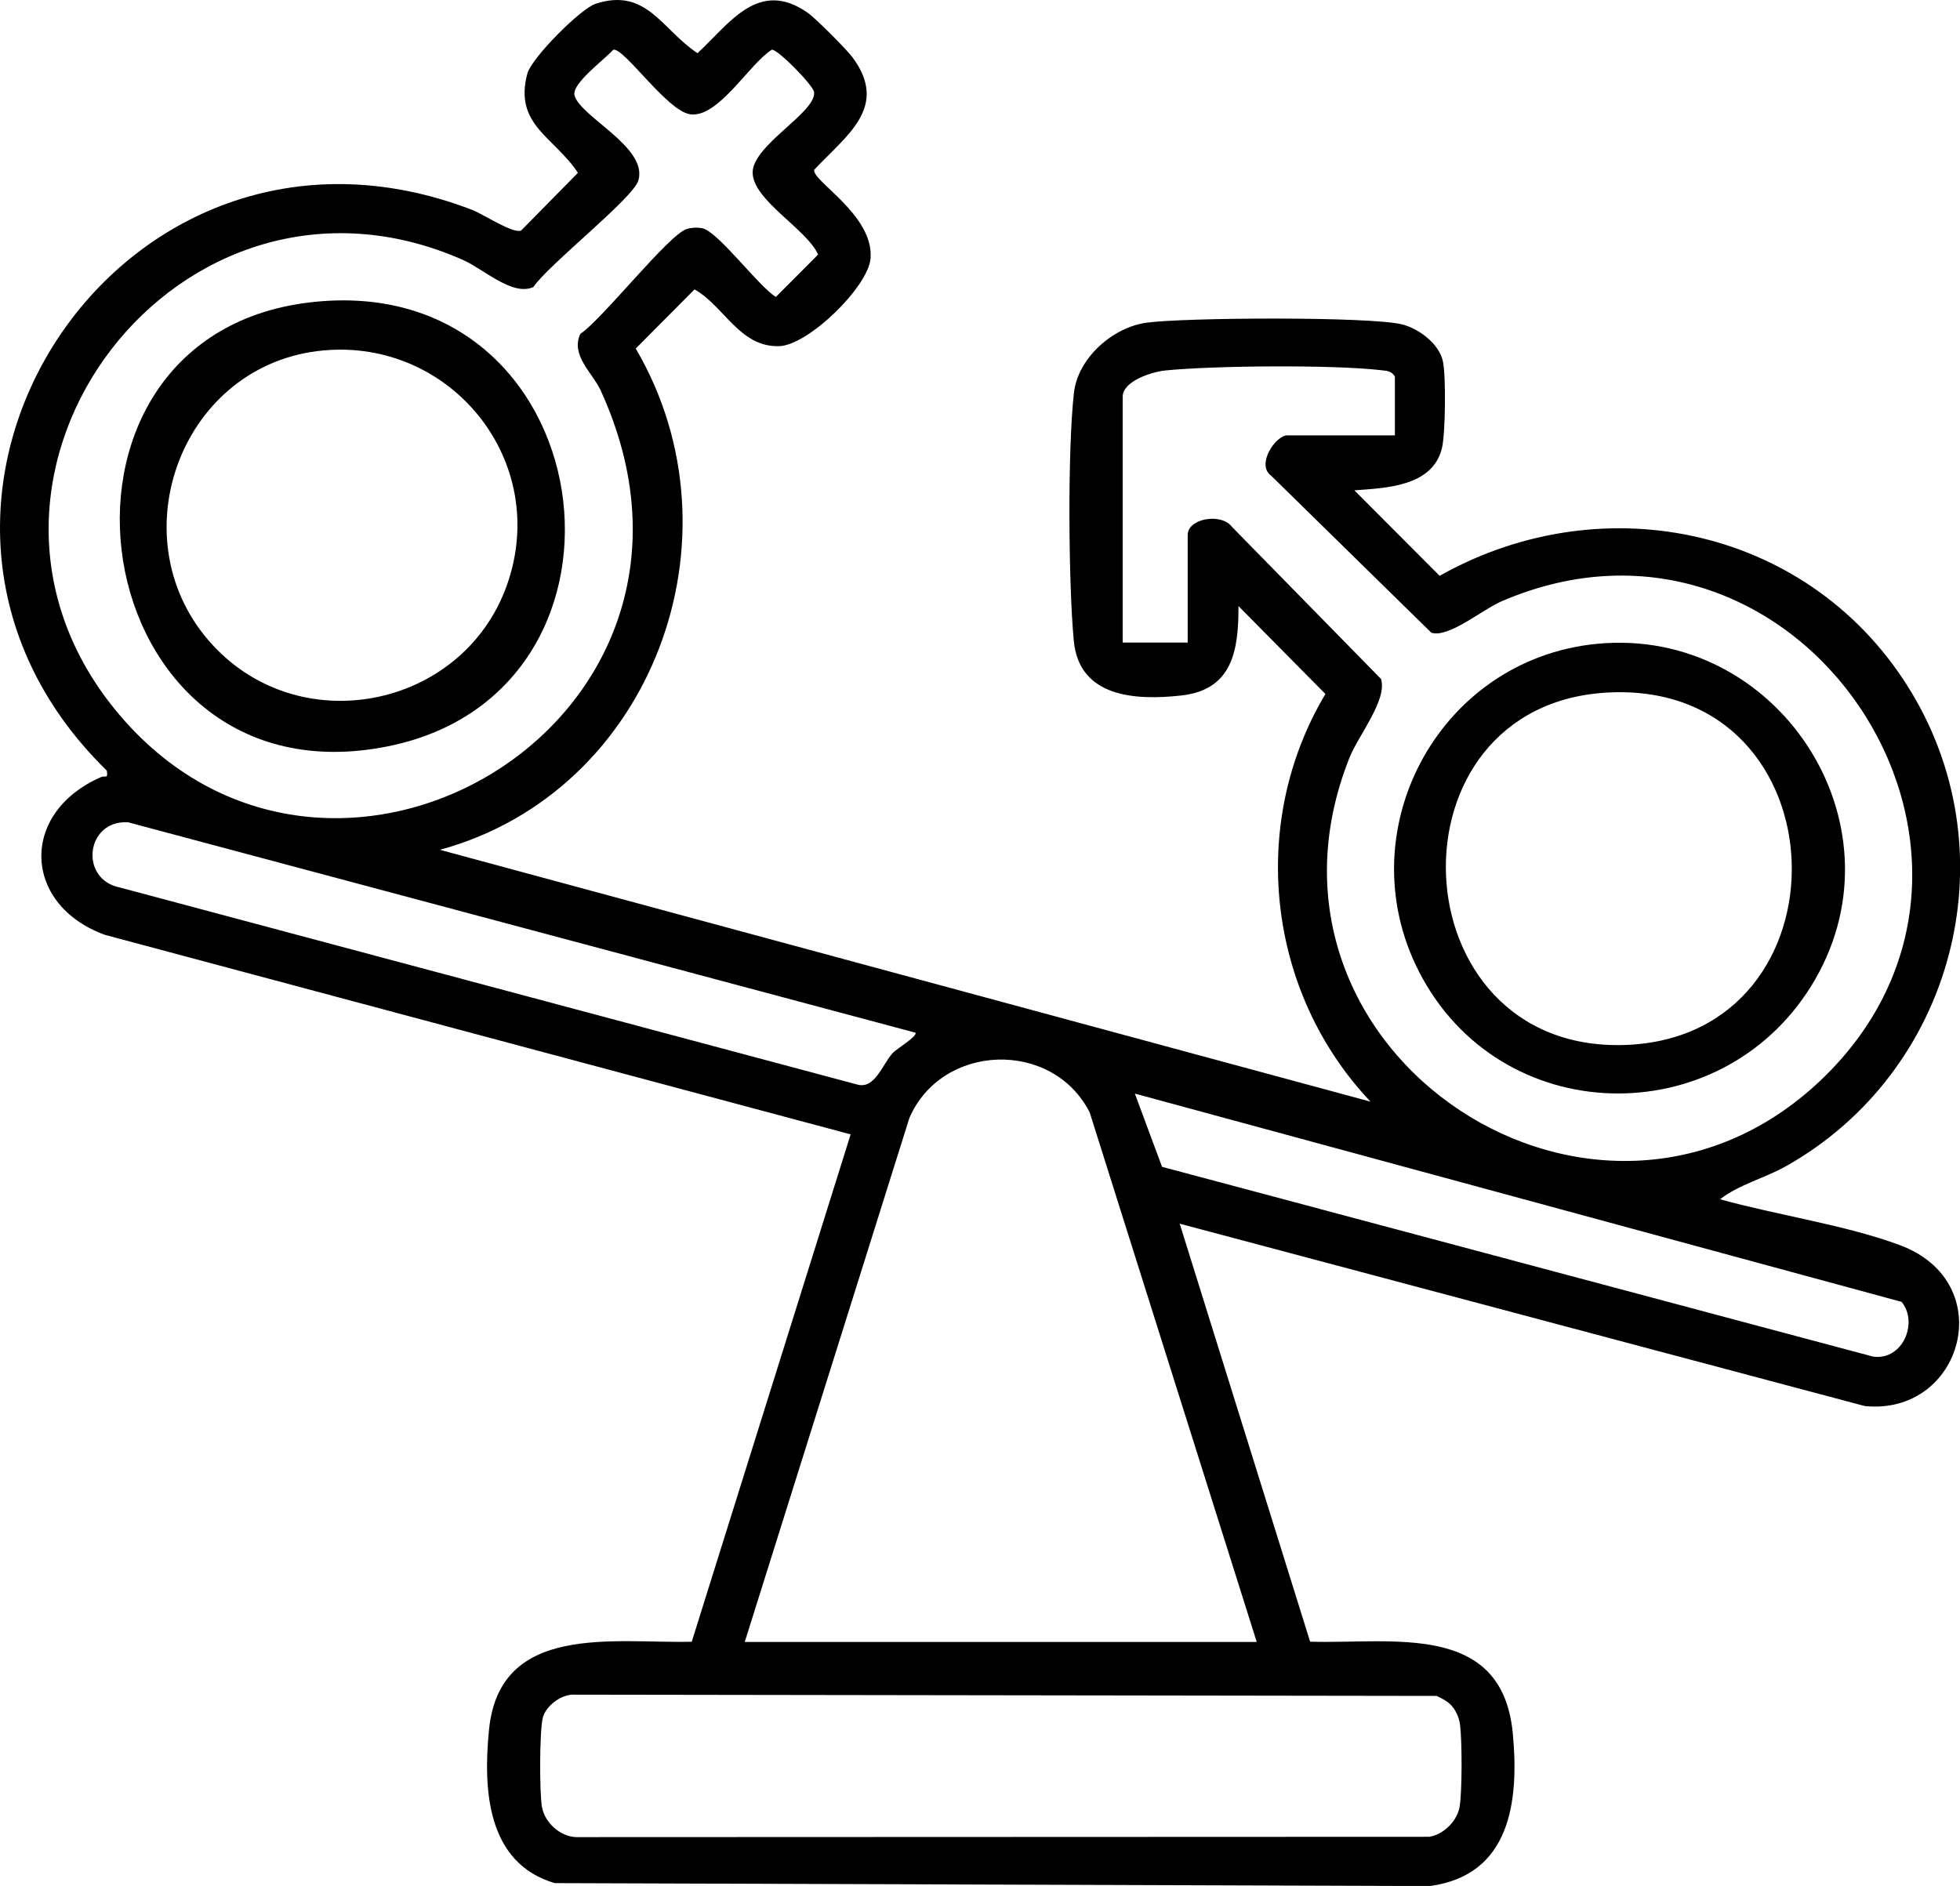
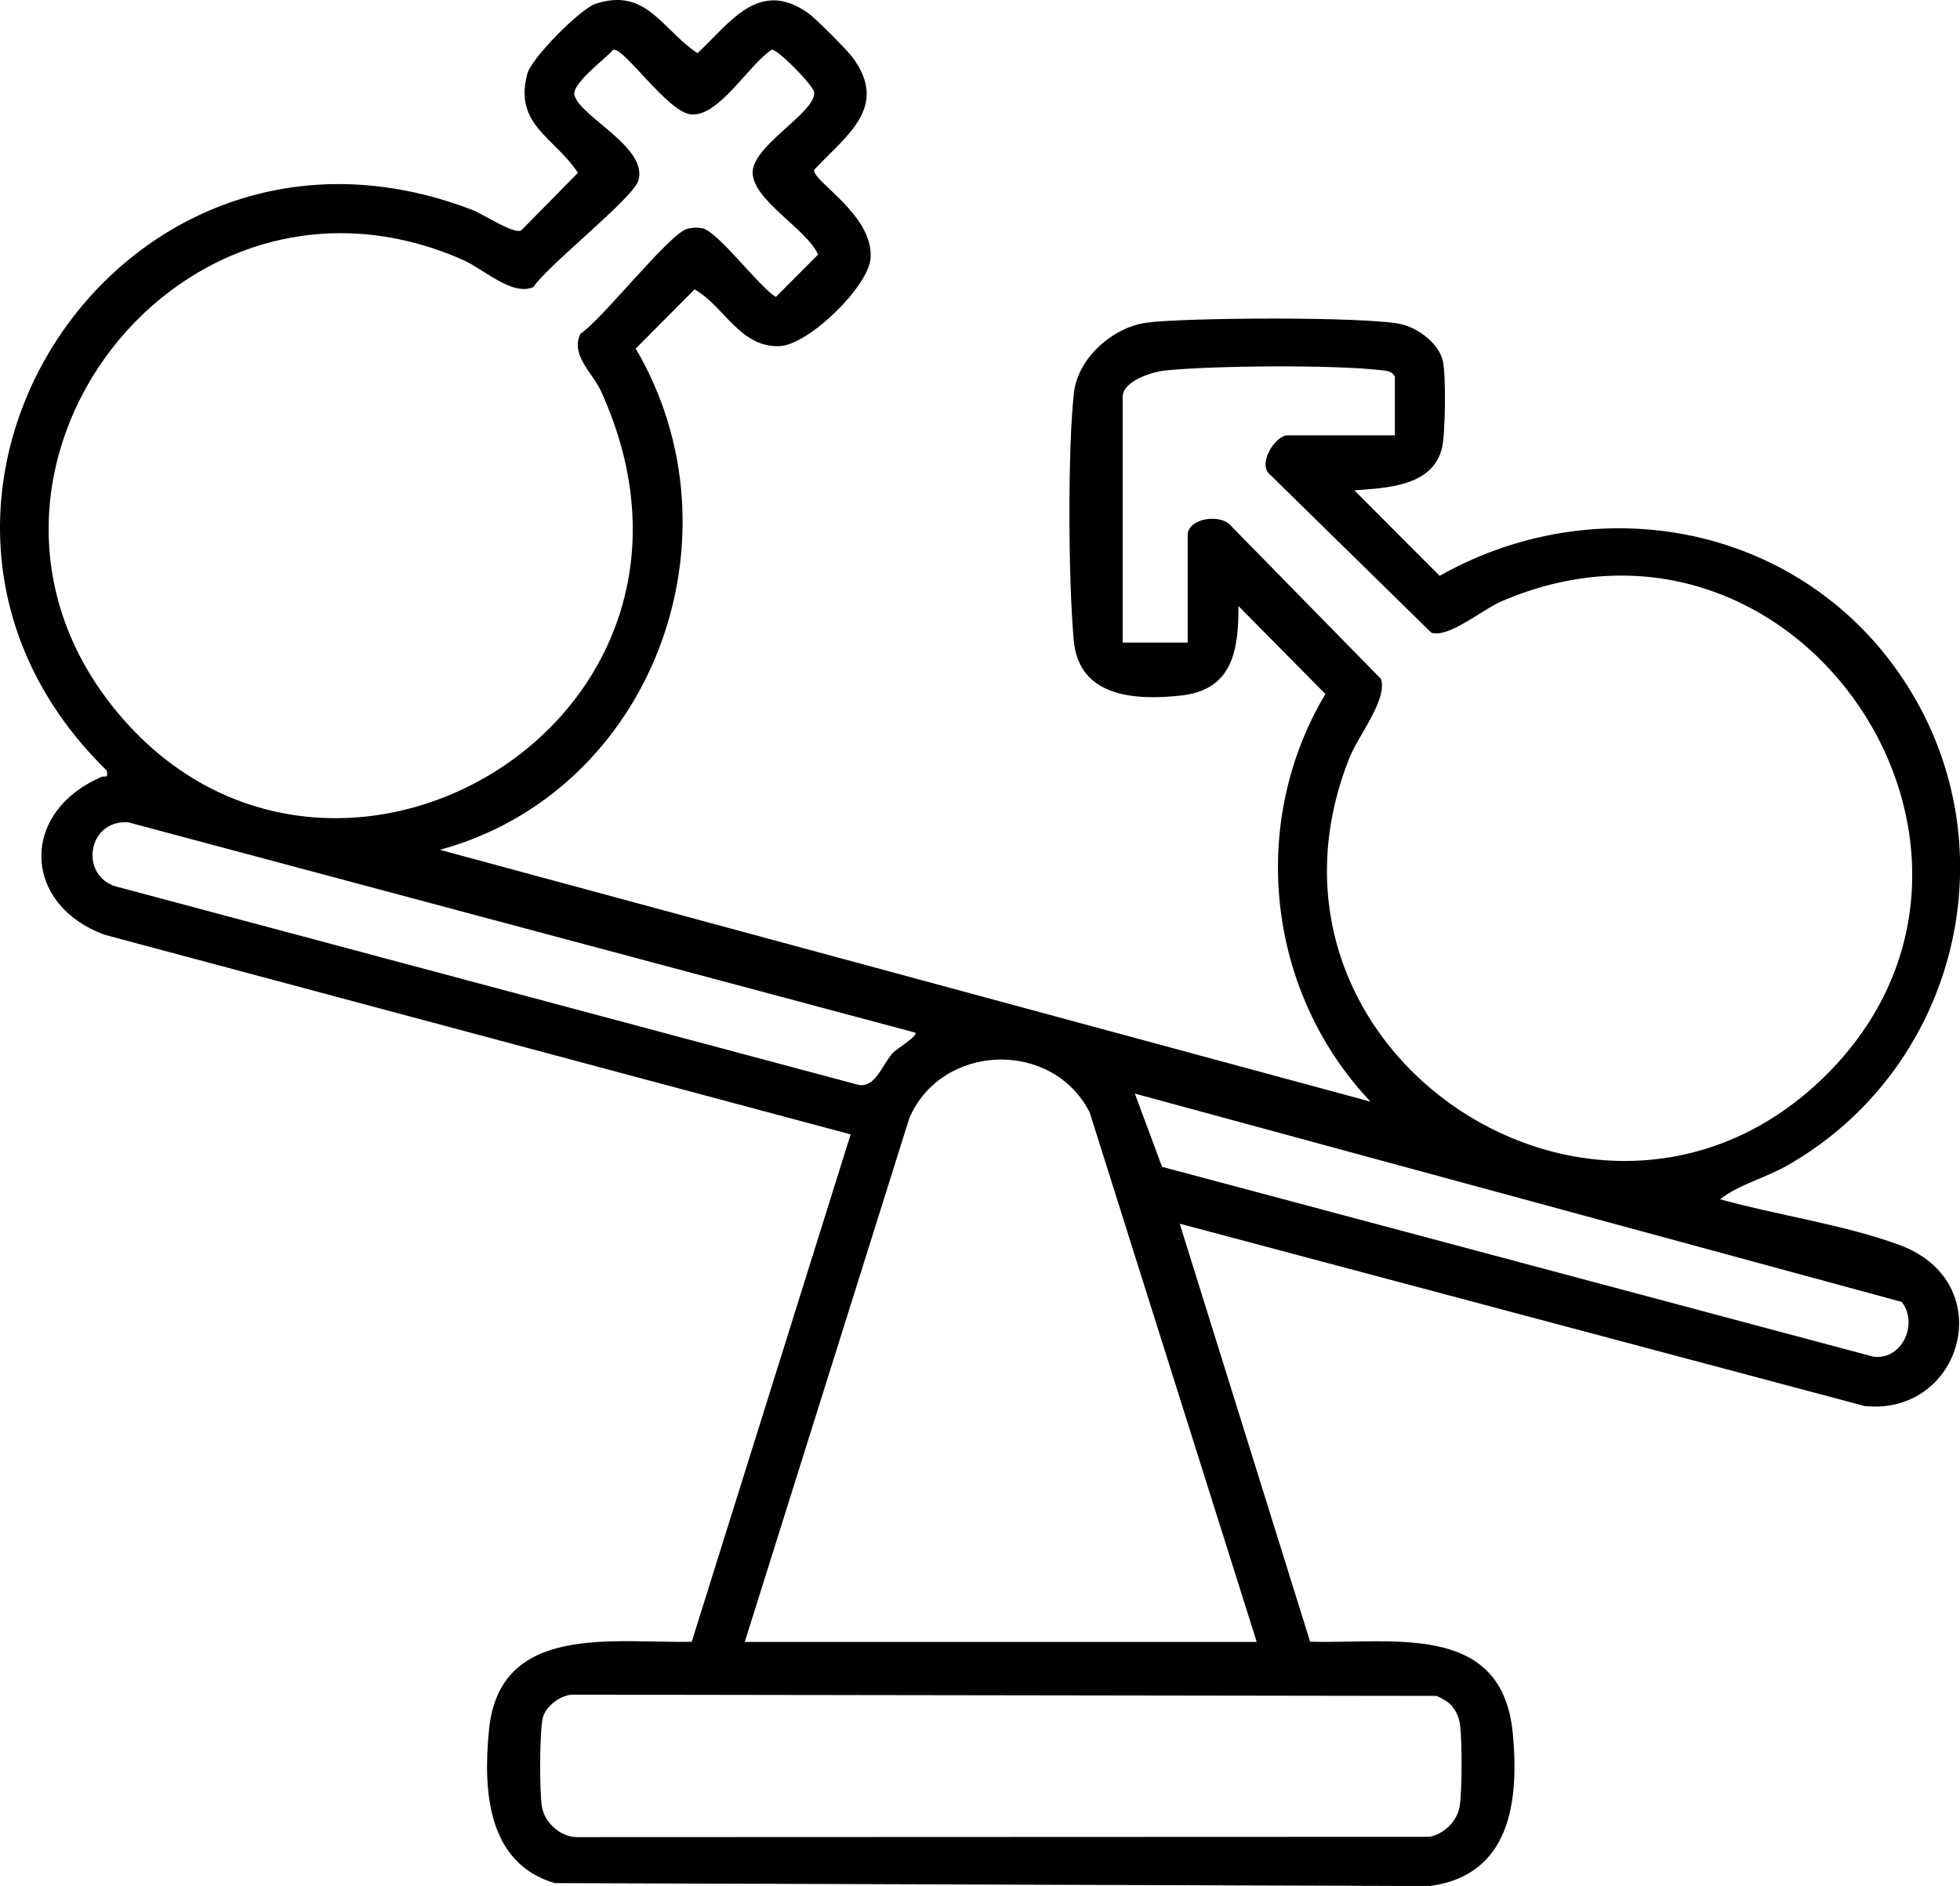
<svg xmlns="http://www.w3.org/2000/svg" viewBox="0 0 481.43 463.31" data-name="Layer 2" id="Layer_2">
  <g data-name="Layer 1" id="Layer_1-2">
    <g id="AQX0R3">
      <g>
        <path d="M108.09,208.78l228.55,61.86c-25.45-26.86-30.1-68.29-11.08-100.15l-21.36-21.6c.04,10.71-1.38,20.54-13.96,21.96-11.36,1.28-25.19.47-26.49-13.44-1.32-14.11-1.54-47.05.04-60.92.97-8.52,9.46-16.02,17.73-17.2,9.07-1.3,55.18-1.58,62.94.42,4.1,1.06,9.01,4.74,9.95,9.02.78,3.54.64,17.72-.22,21.32-2.27,9.49-13.69,9.82-21.52,10.41l20.94,21c40.58-22.85,91.76-11.6,115.96,28.74,24.3,40.51,10.03,93.22-30.8,116.25-5.39,3.04-11.63,4.53-16.27,8.17,13.87,3.88,30.83,6.31,44.14,11.26,24.73,9.2,15.37,41.98-8.6,39.54l-168.27-44.8,32.03,102.69c20.19.6,47.2-5.02,49.79,22.58,1.57,16.73-.61,34.8-20.4,37.45l-214.93-.72c-16.67-4.9-17.62-22.96-16.14-37.73,2.64-26.35,30.75-21.1,49.79-21.57l39.03-124.64L25.8,229.67c-20.2-7.31-21.17-29.97-.94-38.78.95-.42,1.74.58,1.38-1.57C-39.61,125.01,28.99,18.03,116.05,51.59c2.59,1,10.08,5.96,11.97,5.03l13.93-14.16c-5.71-8.76-15.78-11.73-12.43-24.35,1.02-3.85,13.01-15.93,16.76-17.17,12.52-4.13,16.32,6.36,25.05,12.13,8.02-7.51,15.06-18.34,27.09-9.92,1.91,1.33,9.57,9.02,11,10.96,9.06,12.26-1.64,19.23-9.44,27.61-.49,2.79,14.61,11.05,13.86,21.7-.5,6.99-15.29,21.4-22.45,21.62-9.69.3-13.46-9.78-20.79-13.95l-14.45,14.54c27.28,46.46,4.03,108.91-48.06,123.13ZM150.63,12.22c-2.02,2.32-10.27,8.32-9.51,11.2,1.39,5.3,18.15,12.78,15.67,20.95-1.34,4.4-22.14,20.7-25.77,26.14-5.12,2.36-12.26-4.43-17.27-6.64C44.45,33.22-18.92,116.33,28.26,174.31c52.02,63.92,156.6,3.16,119.29-78.37-2-4.36-7.45-8.63-5.01-13.91,5.43-3.63,21.74-24.43,26.14-25.77,1.18-.36,2.52-.42,3.74-.21,3.85.67,13.86,14.27,18.15,16.9l10.38-10.41c-2.71-6.19-15.83-13.22-16.08-19.99s15.59-14.86,15.1-19.88c-.16-1.69-9.04-10.69-10.4-10.46-5.65,3.61-13.13,16.79-20.01,15.87-5.68-.75-16.21-16.35-18.91-15.87ZM342.62,106.96v-14.47c-.88-1.42-1.99-1.38-3.44-1.55-11.66-1.37-41.05-1.13-52.93.07-3.22.32-10.49,2.57-10.49,6.47v60.38h15.97v-26.45c0-4.05,8.28-5.52,10.92-1.93l36.56,37.31c1.63,5.11-5.58,13.93-7.73,19.33-28.96,72.72,62.22,132.32,116.98,78.06,55.3-54.79-6.71-147.8-79.56-116.49-4.85,2.08-13.02,9.08-17.32,7.75l-39.33-38.56c-3.81-2.72,1.09-9.93,3.94-9.93h26.45ZM224.85,253.69L31.48,202.01c-10.42-.64-12.1,14.04-2.02,16.02l181.21,48.43c4.25,1.1,6.06-5,8.66-7.83.82-.89,6.16-4.13,5.52-4.94ZM308.69,403.38l-41.04-130.12c-9.19-17.98-36.33-17.01-44.28,1.39l-40.44,128.73h125.75ZM467.09,319.83l-188.34-51.17,6.68,17.99,174.72,46.64c7.3.91,11.07-8.42,6.94-13.46ZM356.24,418.71c-.91-.91-2.22-1.53-3.38-2.08l-212.38-.31c-2.95.18-6.53,2.92-7.18,5.78-.79,3.49-.79,17.95-.21,21.66.62,3.91,4.4,7.4,8.4,7.56l209.56-.08c3.57-.56,6.92-3.9,7.49-7.49.61-3.89.59-15.94.1-19.94-.23-1.88-1.07-3.78-2.39-5.1Z" />
-         <path d="M392.32,158.16c44.1-4.22,75.87,43.71,53.52,82.47-21.47,37.23-75.46,37.52-96.4-.25-19.34-34.87,3.32-78.43,42.88-82.22ZM395.34,170.11c-55.9,2.54-52.42,88.42,3.7,86.61,56.5-1.82,54.19-89.24-3.7-86.61Z" />
-         <path d="M75.92,74.31c72.3-8.72,86.81,95.57,19.24,109.06C20.02,198.38,3.55,83.03,75.92,74.31ZM77.9,86.26c-34.06,4.31-49.02,46.79-25.73,72.13,22.2,24.15,62.89,15.17,72.82-16.05,9.71-30.5-15.52-60.07-47.09-56.08Z" />
      </g>
    </g>
  </g>
</svg>